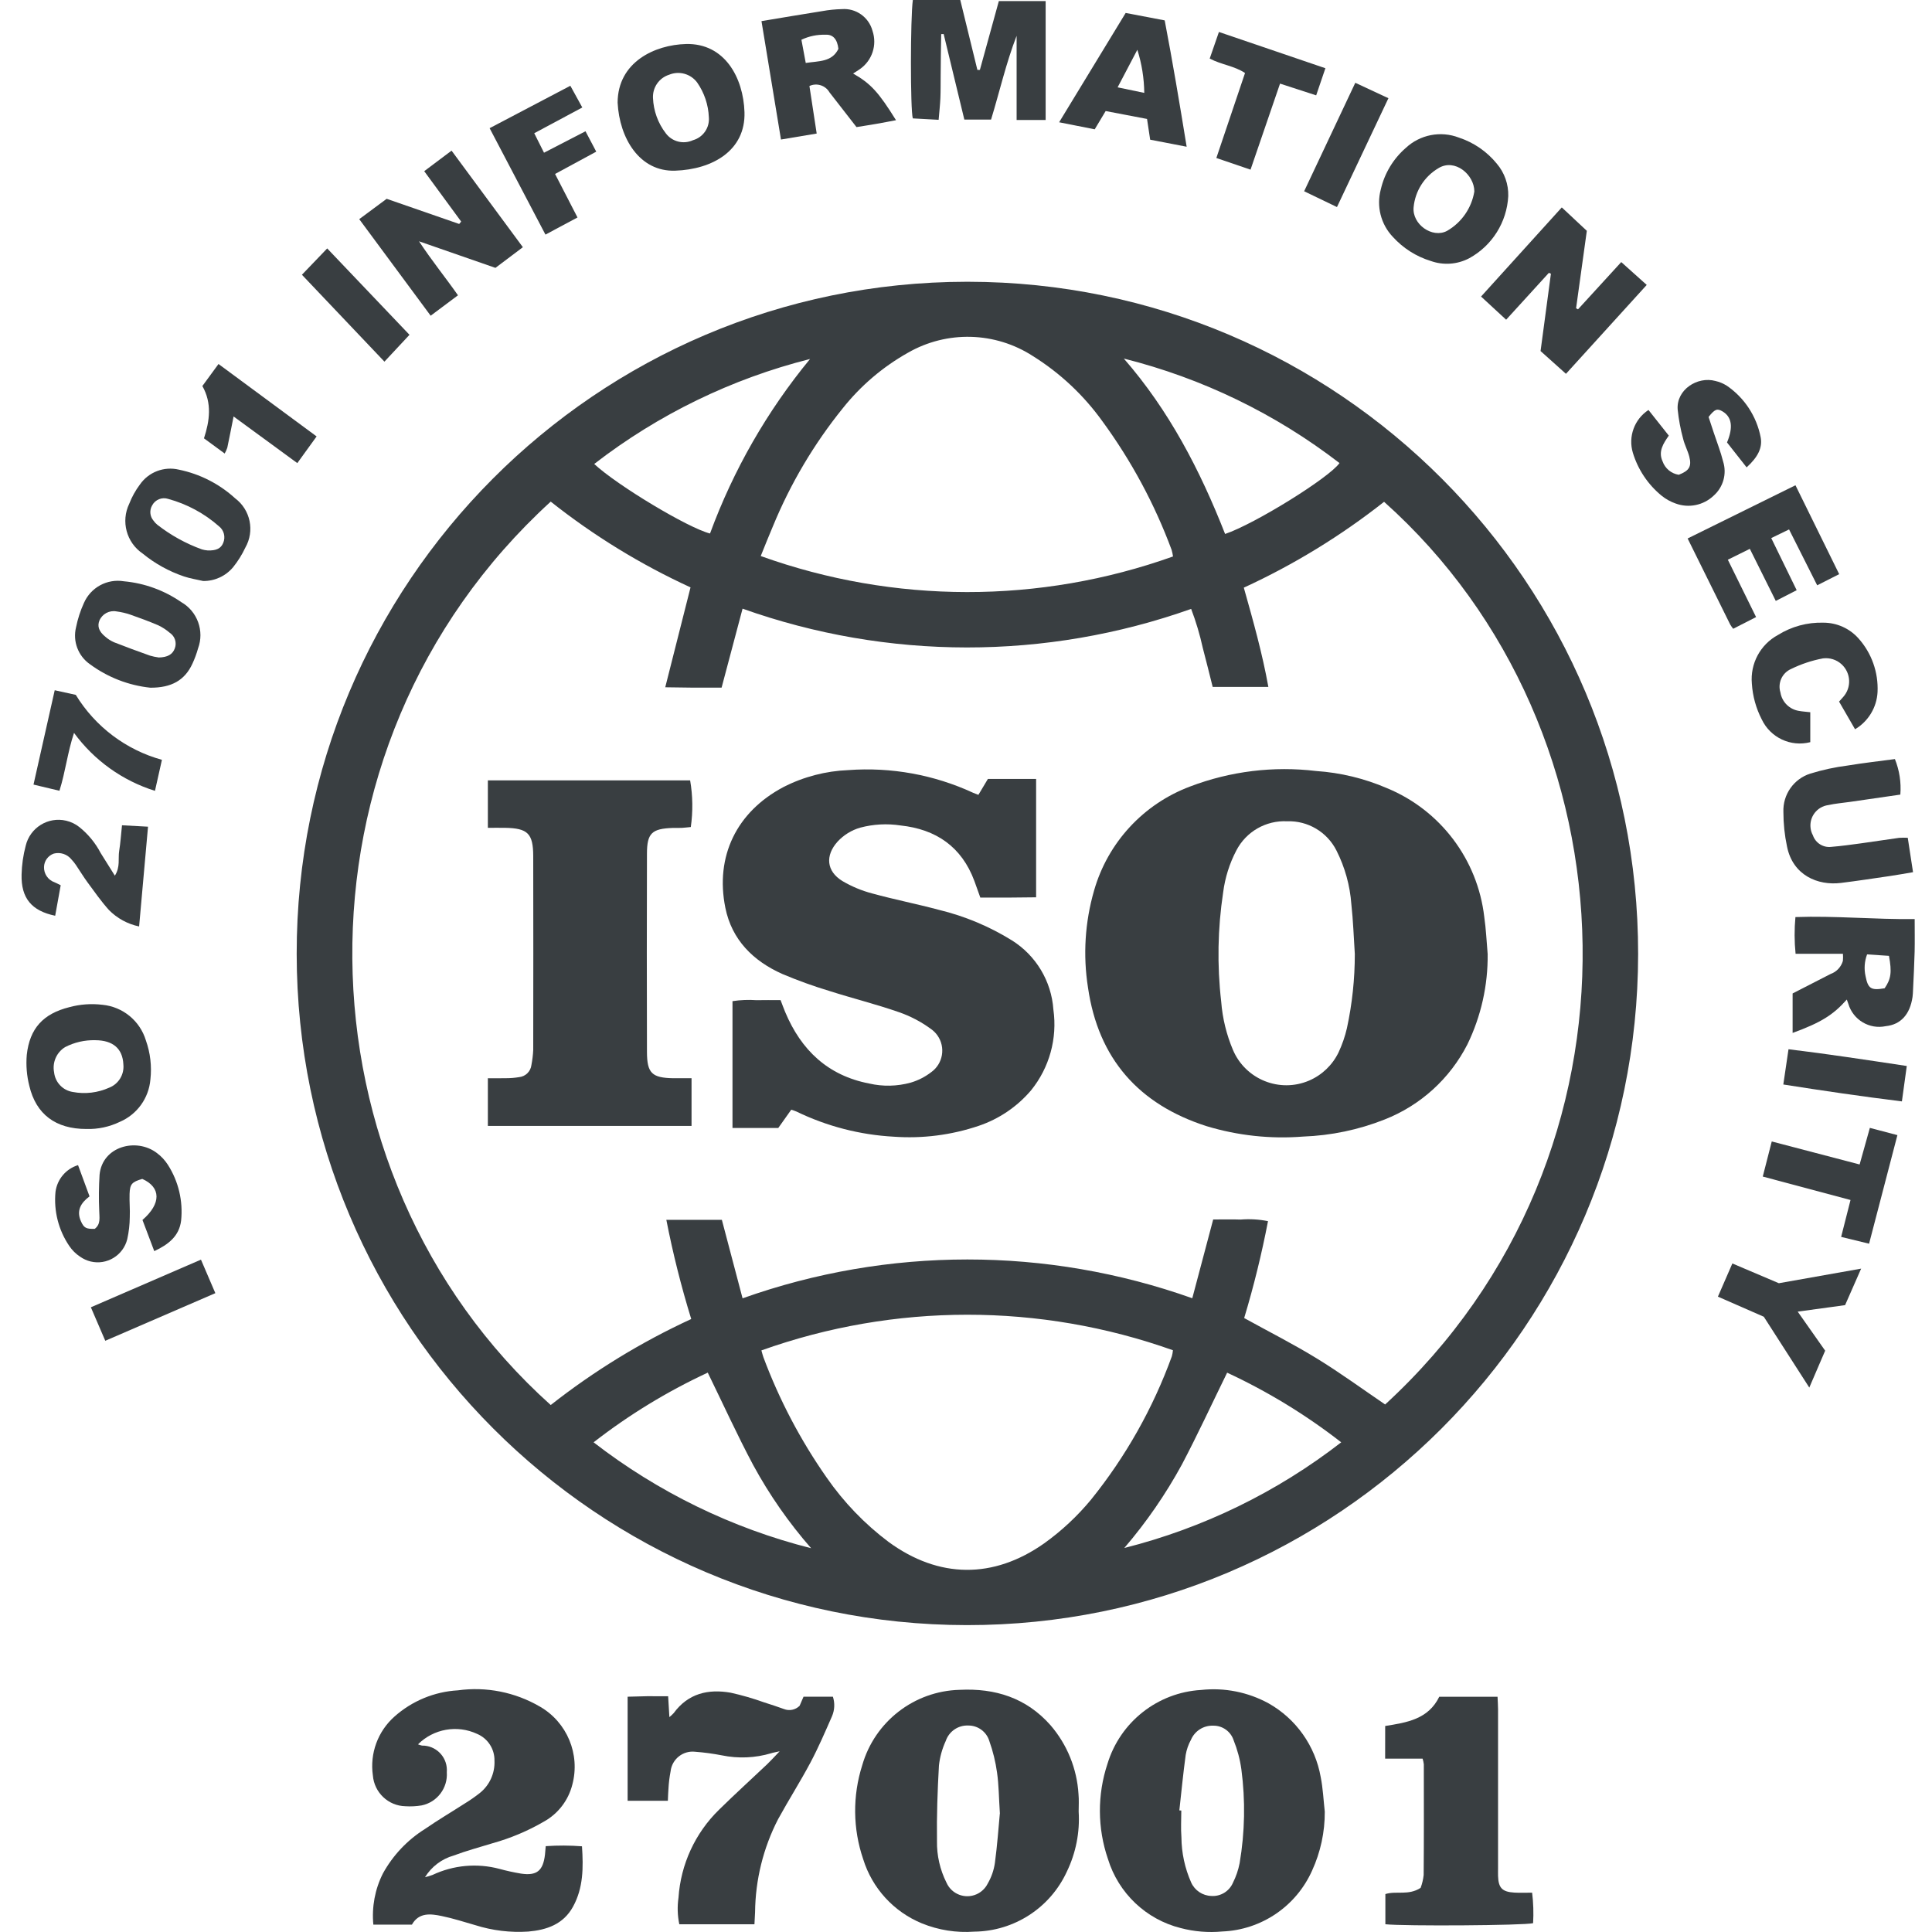
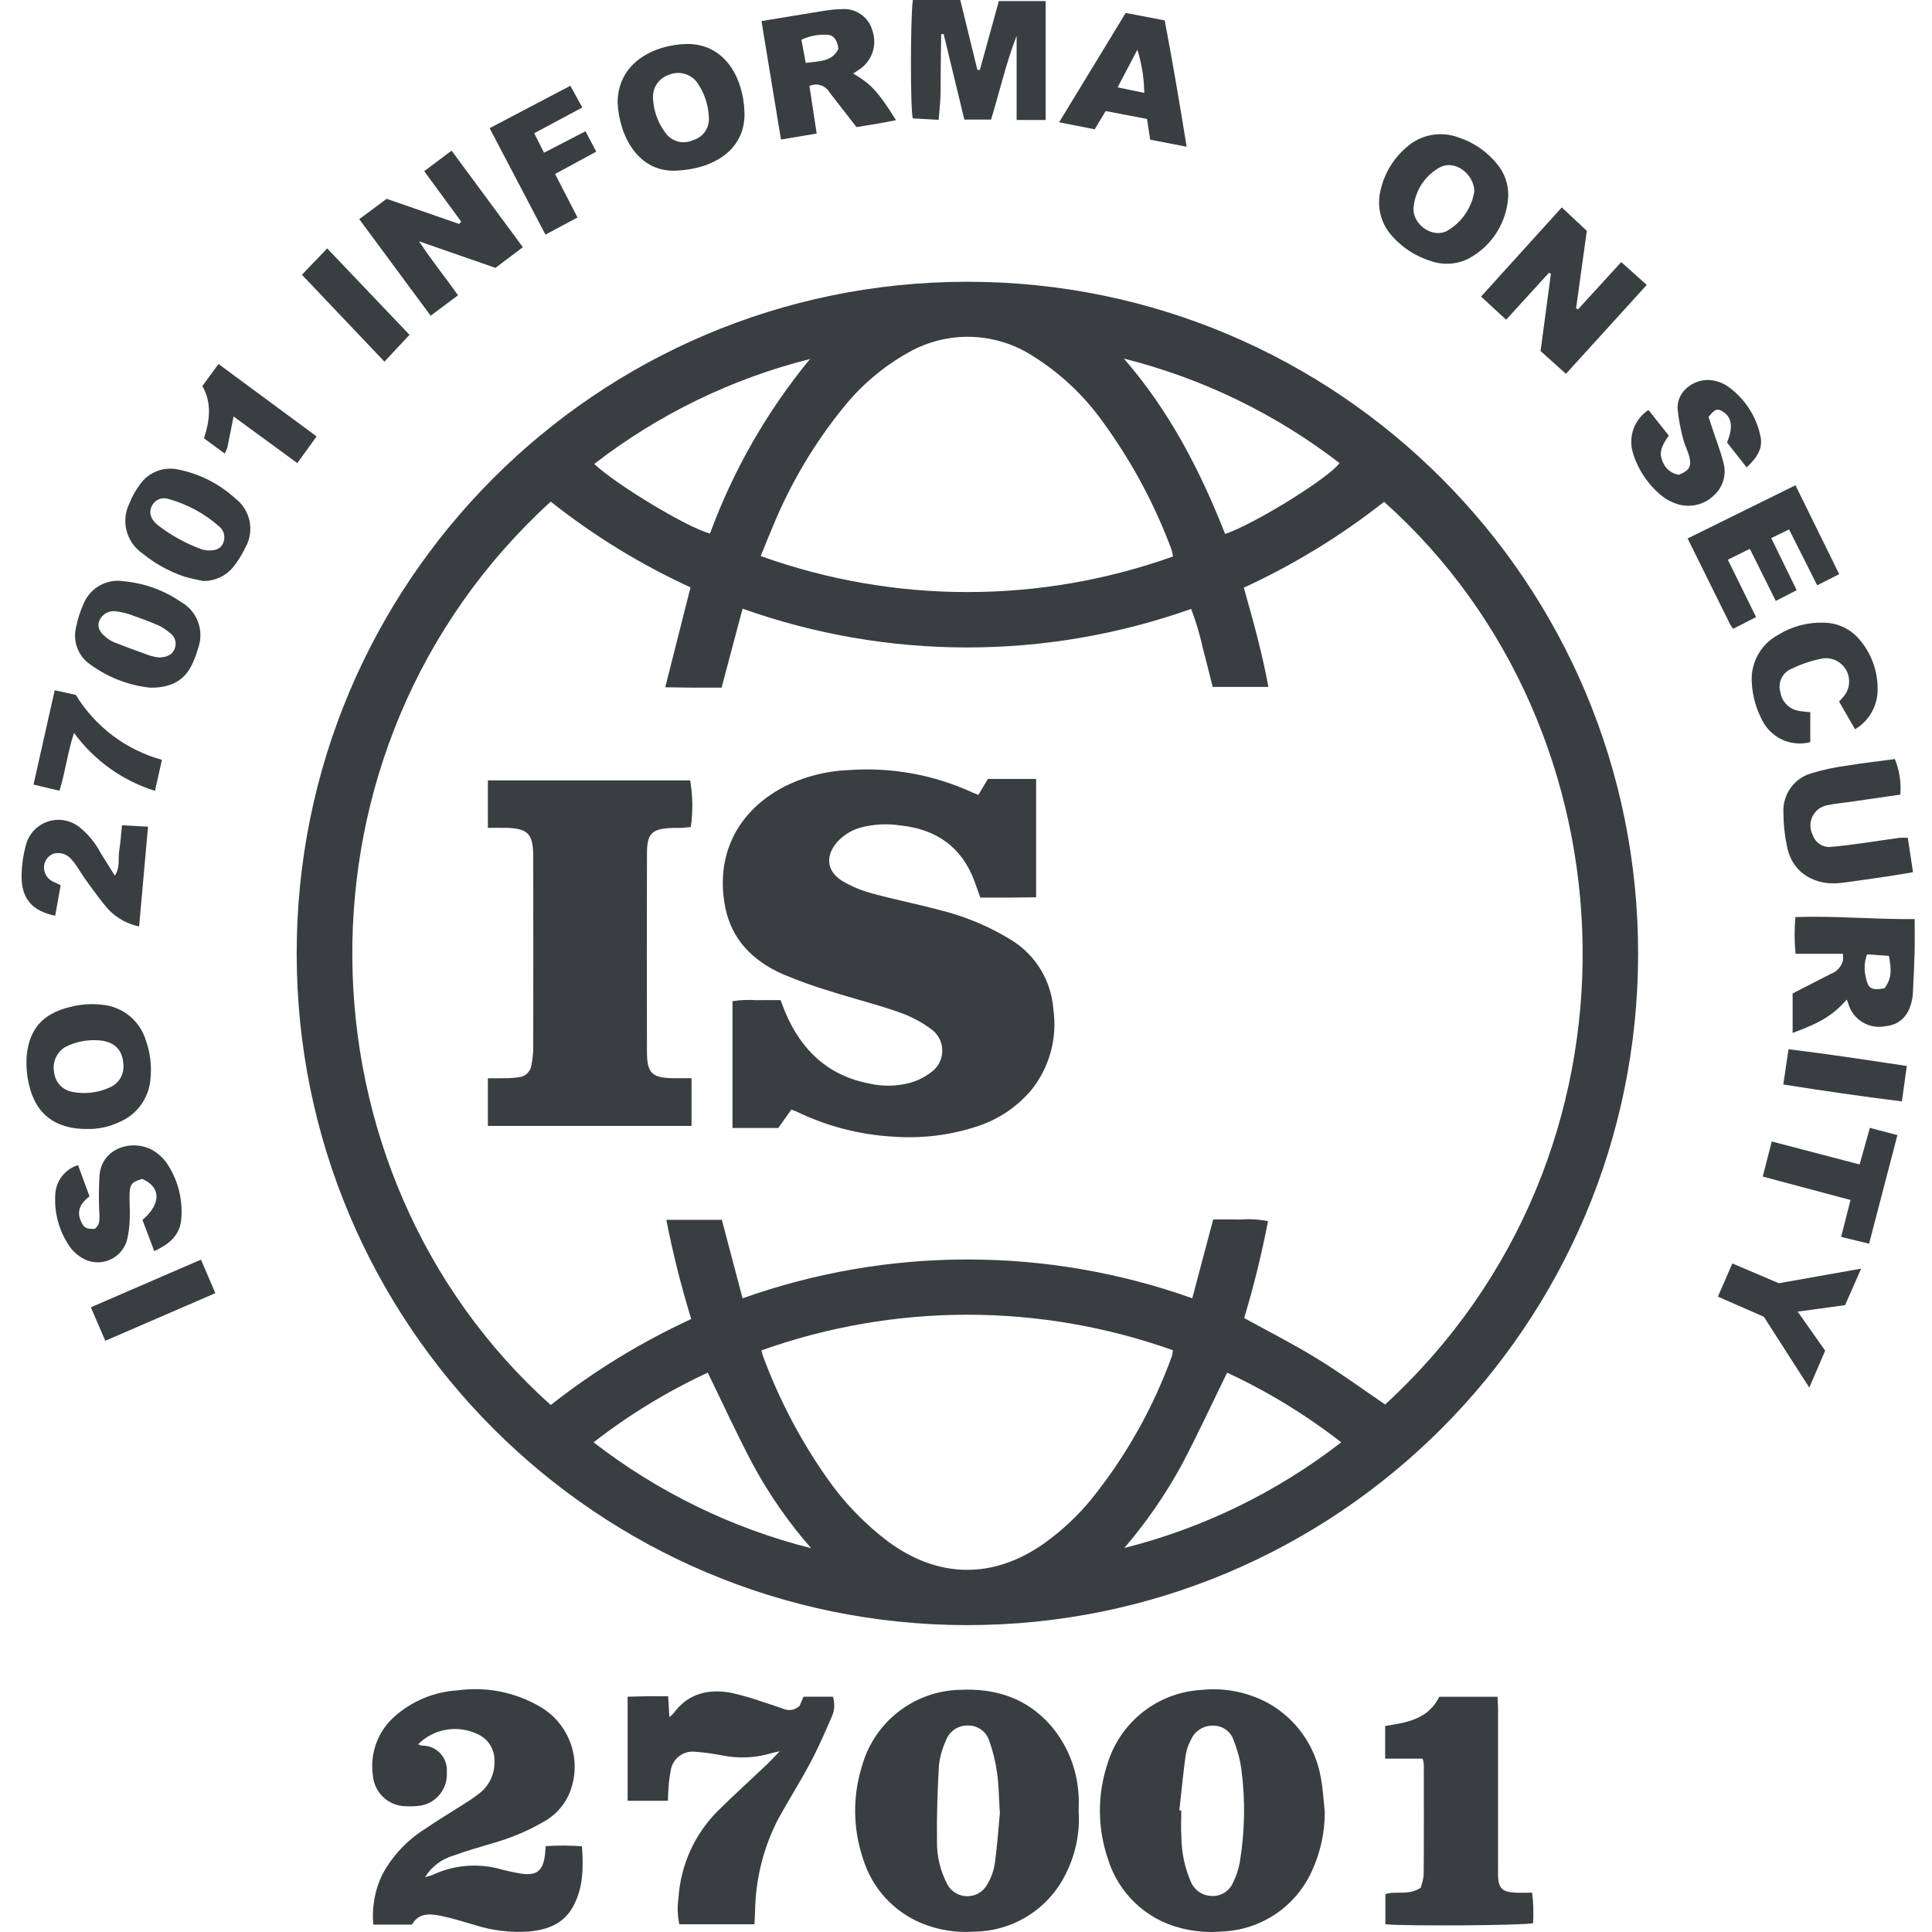
<svg xmlns="http://www.w3.org/2000/svg" width="448" height="448" viewBox="0 0 448 448" fill="none">
  <path d="M224.476 65.335C310.374 65.416 379.937 135.215 379.855 221.236C379.774 307.258 310.075 376.92 224.177 376.839C138.387 376.757 68.861 307.122 68.797 221.2C68.716 135.197 138.26 65.416 224.14 65.335C224.249 65.335 224.358 65.335 224.476 65.335ZM172.19 301.061C205.912 289.057 242.741 289.048 276.471 301.043L281.318 282.779C283.556 282.779 285.604 282.724 287.669 282.797C289.799 282.625 291.937 282.742 294.03 283.169C292.571 290.745 290.732 298.248 288.503 305.634C294.247 308.809 299.955 311.685 305.382 315.024C310.809 318.354 315.946 322.11 321.192 325.676C384.249 267.808 380.317 169.384 320.947 116.361C310.927 124.255 300.009 130.942 288.421 136.268C290.623 144.08 292.725 151.565 294.111 159.286H281.201C280.412 156.174 279.697 153.198 278.908 150.249C278.229 147.164 277.332 144.143 276.209 141.194C242.56 153.134 205.83 153.116 172.19 141.14L167.325 159.458C165.087 159.458 163.021 159.467 160.965 159.458C158.863 159.44 156.761 159.404 154.26 159.368L160.122 136.204C148.562 130.896 137.681 124.228 127.705 116.316C65.046 173.54 67.683 271.955 127.705 325.803C137.753 317.9 148.688 311.204 160.285 305.86C157.957 298.303 156.027 290.618 154.514 282.86H167.388L172.19 301.061ZM272.005 129.036C271.932 128.528 271.823 128.029 271.688 127.53C267.737 116.87 262.319 106.817 255.606 97.653C251.284 91.638 245.83 86.52 239.552 82.592C230.791 76.903 219.601 76.594 210.541 81.793C204.716 85.069 199.579 89.442 195.42 94.677C188.734 102.952 183.289 112.161 179.239 122.005C178.288 124.21 177.418 126.451 176.403 128.937C207.307 140.042 241.092 140.078 272.005 129.036ZM176.557 313.137C176.775 313.881 176.865 314.317 177.019 314.716C180.707 324.605 185.635 333.978 191.687 342.624C195.647 348.331 200.494 353.376 206.048 357.549C217.708 366.069 230.356 366.178 242.134 357.876C246.165 354.991 249.808 351.589 252.97 347.769C261.015 337.798 267.357 326.556 271.733 314.507C271.86 314.044 271.941 313.573 271.987 313.101C241.119 302.104 207.416 302.122 176.557 313.137ZM260.707 358.956C278.981 354.347 296.113 346.009 311.008 334.45C302.827 328.08 293.948 322.664 284.553 318.3C280.983 325.585 277.703 332.689 274.061 339.603C270.301 346.499 265.826 352.986 260.707 358.956ZM188.091 359.01C182.926 353.113 178.424 346.653 174.673 339.757C170.958 332.789 167.687 325.594 164.118 318.291C154.713 322.664 145.826 328.08 137.644 334.45C152.593 346.018 169.762 354.383 188.091 359.01ZM284.082 123.819C290.958 121.497 308.209 110.791 310.609 107.379C295.778 95.947 278.754 87.7 260.598 83.145C271.081 95.167 278.265 109.003 284.082 123.819ZM187.837 83.245C169.662 87.818 152.621 96.111 137.789 107.588C143.117 112.551 159.606 122.459 164.643 123.711C170.043 109.012 177.88 95.33 187.837 83.245Z" fill="#393E41" />
  <path d="M307.194 420.099C307.221 424.817 306.215 429.48 304.249 433.772C300.544 442.056 292.48 447.518 283.429 447.88C280.195 448.18 276.933 447.917 273.799 447.091C265.753 445.086 259.348 438.998 256.911 431.059C254.464 423.919 254.428 416.17 256.802 409.012C259.746 399.304 268.417 392.462 278.528 391.873C283.937 391.283 289.4 392.372 294.175 394.985C300.553 398.587 304.983 404.856 306.252 412.078C306.777 414.7 306.895 417.422 307.194 420.099ZM273.472 419.799L273.925 419.836C273.925 421.904 273.789 423.982 273.953 426.042C273.98 429.653 274.75 433.209 276.209 436.512C277.042 438.372 278.872 439.588 280.902 439.642C283.04 439.787 285.042 438.562 285.894 436.594C286.618 435.151 287.144 433.618 287.452 432.03C288.675 424.835 288.811 417.495 287.851 410.264C287.534 407.959 286.927 405.691 286.057 403.532C285.386 401.49 283.466 400.12 281.318 400.156C279.09 400.075 277.051 401.372 276.172 403.414C275.565 404.521 275.148 405.718 274.94 406.961C274.36 411.235 273.943 415.517 273.472 419.799Z" fill="#393E41" />
  <path d="M250.125 420.081C250.424 424.871 249.481 429.653 247.398 433.972C243.538 442.4 235.157 447.826 225.907 447.917C221.767 448.225 217.608 447.563 213.758 445.993C207.234 443.308 202.251 437.855 200.159 431.113C197.749 424.064 197.676 416.424 199.941 409.32C202.858 399.186 212 392.118 222.528 391.845C230.763 391.437 237.993 393.696 243.61 400.066C247.461 404.539 249.735 410.146 250.088 416.043C250.215 417.368 250.125 418.729 250.125 420.081ZM231.86 420.571C231.615 416.76 231.606 413.857 231.198 411.026C230.854 408.54 230.256 406.09 229.413 403.731C228.77 401.572 226.768 400.102 224.521 400.12C222.183 400.02 220.054 401.481 219.302 403.704C218.478 405.5 217.943 407.424 217.726 409.384C217.391 415.209 217.191 421.061 217.273 426.895C217.21 430.243 217.971 433.563 219.475 436.557C220.652 439.225 223.769 440.432 226.442 439.252C227.556 438.753 228.471 437.891 229.024 436.793C229.885 435.314 230.455 433.69 230.7 431.994C231.253 427.893 231.543 423.773 231.842 420.571H231.86Z" fill="#393E41" />
  <path d="M96.928 404.484C97.228 404.611 97.545 404.702 97.862 404.775C100.996 404.729 103.579 407.242 103.624 410.382C103.624 410.572 103.624 410.763 103.606 410.944C103.868 414.619 101.368 417.912 97.771 418.647C96.53 418.856 95.261 418.919 94.002 418.838C90.034 418.747 86.781 415.662 86.464 411.697C85.73 406.589 87.615 401.463 91.474 398.042C95.551 394.413 100.734 392.272 106.179 391.963C112.747 391.056 119.434 392.381 125.169 395.72C131.502 399.349 134.6 406.798 132.707 413.857C131.782 417.495 129.4 420.589 126.12 422.403C122.378 424.581 118.374 426.259 114.206 427.421C111.198 428.346 108.145 429.163 105.2 430.27C102.437 431.05 100.063 432.846 98.55 435.296C99.139 435.151 99.719 434.979 100.29 434.77C105.137 432.484 110.636 431.985 115.819 433.364C117.468 433.817 119.144 434.18 120.829 434.461C124.48 435.006 125.939 433.799 126.374 430.043C126.437 429.508 126.464 428.972 126.546 428.092C129.345 427.902 132.154 427.911 134.953 428.128C135.28 433.037 135.28 437.746 132.879 442.119C130.641 446.211 126.781 447.527 122.496 447.899C118.355 448.171 114.197 447.672 110.238 446.42C107.647 445.676 105.064 444.841 102.428 444.297C99.828 443.761 97.137 443.426 95.515 446.293H86.573C86.183 442.21 86.944 438.091 88.793 434.425C91.112 430.215 94.464 426.668 98.532 424.118C101.567 422.022 104.756 420.144 107.855 418.148C109.006 417.44 110.12 416.669 111.18 415.835C113.499 414.029 114.795 411.207 114.659 408.268C114.713 405.573 113.119 403.114 110.636 402.062C106.025 399.911 100.543 400.873 96.928 404.484Z" fill="#393E41" />
  <path d="M154.931 393.333C155.04 395.066 155.121 396.446 155.221 398.169C155.574 397.888 155.918 397.571 156.226 397.235C159.561 392.671 164.217 391.601 169.418 392.508C172.045 393.088 174.636 393.842 177.173 394.749C178.713 395.221 180.245 395.756 181.767 396.291C183.026 396.799 184.458 396.5 185.418 395.547L186.324 393.442H193.137C193.617 394.93 193.545 396.536 192.929 397.97C191.343 401.59 189.776 405.228 187.928 408.712C185.563 413.158 182.845 417.422 180.426 421.841C176.983 428.519 175.162 435.904 175.089 443.417C175.053 444.297 174.999 445.177 174.944 446.211H157.522C157.096 444.188 157.033 442.101 157.332 440.05C157.848 432.32 161.191 425.053 166.736 419.645C170.396 416.043 174.202 412.595 177.925 409.066C178.759 408.268 179.529 407.406 180.788 406.099C179.719 406.344 179.266 406.399 178.84 406.544C175.117 407.66 171.175 407.823 167.37 407.034C165.341 406.644 163.293 406.362 161.237 406.208C158.41 405.863 155.846 407.878 155.502 410.708C155.502 410.736 155.493 410.763 155.493 410.781C155.239 412.106 155.076 413.439 155.003 414.791C154.922 415.662 154.922 416.551 154.867 417.568H145.536V393.442C147.085 393.406 148.58 393.352 150.075 393.324C151.579 393.324 153.119 393.333 154.931 393.333Z" fill="#393E41" />
  <path d="M321.201 400.229C326.211 399.431 331.194 398.677 333.74 393.451H347.257C347.303 394.449 347.366 395.402 347.375 396.364C347.384 408.612 347.384 420.87 347.375 433.119C347.375 433.754 347.357 434.38 347.375 435.015C347.466 437.773 348.317 438.689 351.126 438.862C352.458 438.944 353.799 438.88 355.275 438.88C355.565 441.23 355.638 443.598 355.502 445.957C353.355 446.492 325.676 446.674 321.246 446.202V439.207C323.728 438.408 326.61 439.606 329.418 437.764C329.781 436.802 330.016 435.804 330.125 434.788C330.197 426.232 330.17 417.667 330.161 409.111C330.107 408.667 330.016 408.231 329.88 407.805H321.192L321.201 400.229Z" fill="#393E41" />
  <path d="M222.673 0L226.641 16.213L227.221 16.204L231.615 0.254H242.469V27.818H235.737V8.302C233.291 14.608 231.814 21.176 229.812 27.727H223.615L218.822 7.894L218.251 7.912C218.224 9.518 218.188 11.123 218.17 12.729C218.152 14.335 218.143 15.978 218.125 17.602C218.106 19.317 218.134 21.031 218.061 22.746C217.989 24.343 217.807 25.94 217.653 27.782L211.665 27.455C211.076 25.486 211.094 4.155 211.674 0H222.673Z" fill="#393E41" />
  <path d="M363.121 86.684L357.232 81.403L359.633 63.466L359.162 63.266L349.25 74.136L343.434 68.764L362.152 48.096L367.959 53.522L365.468 71.486L365.912 71.731L375.941 60.771L381.849 66.07L363.121 86.684Z" fill="#393E41" />
  <path d="M106.94 51.38L98.369 39.694L104.711 34.931L121.246 57.323L114.885 62.114L97.164 55.953C100.19 60.535 103.28 64.31 106.197 68.474L99.864 73.21L83.302 50.818L89.662 46.1L106.478 51.934L106.94 51.38Z" fill="#393E41" />
  <path d="M428.245 231.779C425.074 235.363 422.238 237.123 415.679 239.519V230.364L424.494 225.846C425.871 225.356 426.931 224.222 427.339 222.806C427.384 222.262 427.393 221.717 427.348 221.164H416.367C416.077 218.333 416.068 215.484 416.331 212.653C425.599 212.327 434.696 213.234 443.982 213.116C443.982 215.838 444.028 218.251 443.973 220.665C443.901 223.641 443.738 226.608 443.602 229.575C443.575 230.11 443.565 230.654 443.484 231.19C442.895 235.236 440.739 237.586 437.287 237.949C433.482 238.756 429.704 236.497 428.598 232.768C428.499 232.469 428.39 232.151 428.245 231.779ZM437.015 229.166C438.51 226.998 438.718 225.419 438.021 221.645L432.947 221.309C432.34 222.924 432.213 224.675 432.594 226.363C433.165 229.257 433.844 229.711 437.015 229.166Z" fill="#393E41" />
  <path d="M176.575 4.899C181.477 4.083 186.061 3.303 190.664 2.577C192.168 2.305 193.69 2.15 195.212 2.114C198.492 1.86 201.481 3.992 202.324 7.168C203.429 10.443 202.233 14.054 199.398 16.023C198.908 16.368 198.401 16.676 197.821 17.048C201.916 19.389 203.728 21.367 207.769 27.872C206.22 28.163 204.761 28.453 203.293 28.707C201.789 28.97 200.285 29.197 198.609 29.469C196.535 26.802 194.433 24.116 192.349 21.421C191.416 19.797 189.395 19.153 187.692 19.942L189.377 30.966L181.096 32.354L176.575 4.899ZM194.414 11.332C194.161 9.118 193.173 7.939 191.407 8.057C189.486 7.993 187.574 8.393 185.835 9.218L186.84 14.598C189.912 14.127 192.911 14.408 194.414 11.332Z" fill="#393E41" />
  <path d="M143.216 23.79C143.262 14.354 151.878 10.389 159.071 10.207C168.032 9.98 172.38 18.001 172.634 26.012C172.906 34.904 165.214 39.286 156.562 39.577C148.281 39.858 143.633 32.037 143.216 23.79ZM164.371 27.183C164.254 24.297 163.311 21.503 161.662 19.135C160.159 17.112 157.486 16.368 155.157 17.329C152.838 18.064 151.307 20.269 151.416 22.701C151.533 25.686 152.575 28.562 154.396 30.921C155.864 32.871 158.482 33.525 160.693 32.509C163.04 31.846 164.58 29.614 164.371 27.183Z" fill="#393E41" />
  <path d="M349.74 45.474C349.423 51.526 345.998 56.979 340.689 59.882C337.935 61.334 334.7 61.56 331.774 60.517C328.394 59.483 325.359 57.55 322.985 54.937C320.186 51.998 319.126 47.806 320.195 43.877C321.065 40.157 323.085 36.818 325.966 34.314C329.282 31.211 334.075 30.277 338.306 31.91C341.749 33.044 344.793 35.14 347.085 37.952C348.87 40.048 349.812 42.725 349.74 45.474ZM341.876 44.403C341.876 40.484 337.328 36.646 333.522 39.014C330.288 40.938 328.159 44.285 327.796 48.033C327.398 51.988 332.118 55.355 335.543 53.54C338.913 51.607 341.241 48.25 341.876 44.403Z" fill="#393E41" />
  <path d="M20.018 261.793C12.906 261.793 8.358 258.39 6.799 251.794C6.201 249.444 6.002 247.013 6.21 244.59C6.89 238.448 10.034 235.073 16.031 233.558C18.55 232.868 21.177 232.678 23.769 232.995C28.48 233.458 32.448 236.706 33.825 241.242C34.858 244.146 35.221 247.24 34.876 250.306C34.514 254.643 31.787 258.418 27.8 260.132C25.372 261.303 22.709 261.875 20.018 261.793ZM22.093 241.206C19.655 241.143 17.236 241.696 15.071 242.821C13.105 244.046 12.099 246.369 12.543 248.646C12.788 250.978 14.573 252.856 16.883 253.21C19.737 253.754 22.681 253.4 25.327 252.212C27.501 251.359 28.842 249.154 28.607 246.822C28.444 243.166 26.206 241.224 22.093 241.206Z" fill="#393E41" />
  <path d="M443.602 202.247C441.618 202.582 439.878 202.9 438.13 203.154C434.397 203.698 430.655 204.27 426.913 204.733C421.513 205.413 415.724 202.972 414.383 196.304C413.821 193.664 413.541 190.978 413.541 188.283C413.387 184.246 415.942 180.598 419.792 179.383C422.619 178.512 425.518 177.886 428.453 177.514C432.086 176.915 435.747 176.506 439.398 176.017C440.449 178.63 440.884 181.451 440.657 184.255C436.816 184.817 432.92 185.371 429.015 185.942C427.321 186.187 425.609 186.314 423.951 186.686C421.341 187.031 419.502 189.426 419.846 192.039C419.919 192.62 420.1 193.174 420.381 193.691C420.988 195.469 422.755 196.594 424.621 196.376C426.949 196.186 429.26 195.868 431.579 195.551C434.515 195.152 437.45 194.68 440.385 194.281C441.047 194.235 441.708 194.235 442.379 194.271L443.602 202.247Z" fill="#393E41" />
  <path d="M411.774 139.343L405.758 127.267L400.657 129.79L407.208 143.091L401.898 145.803C401.645 145.495 401.418 145.159 401.21 144.824C397.966 138.282 394.741 131.74 391.334 124.863L416.34 112.524L426.478 133.137L421.377 135.723L414.854 122.767L410.723 124.772L416.621 136.857L411.774 139.343Z" fill="#393E41" />
  <path d="M405.015 108.377L400.467 102.598C401.962 99.023 401.581 96.655 399.389 95.376C398.175 94.668 397.631 94.868 396.191 96.682L397.396 100.338C398.129 102.561 398.999 104.748 399.561 107.007C400.467 109.847 399.606 112.95 397.377 114.928C395.031 117.169 391.615 117.877 388.571 116.761C387.384 116.352 386.279 115.735 385.3 114.946C382.138 112.36 379.819 108.894 378.632 104.984C377.509 101.246 378.986 97.208 382.256 95.067L386.967 101.01C385.708 102.834 384.467 104.675 385.518 106.962C386.098 108.622 387.538 109.829 389.278 110.092C391.697 109.157 392.313 108.178 391.715 105.864C391.353 104.476 390.637 103.178 390.302 101.79C389.685 99.549 389.26 97.254 389.024 94.94C388.698 90.331 393.636 87.219 397.758 88.335C398.727 88.553 399.642 88.943 400.476 89.478C404.526 92.273 407.325 96.546 408.268 101.382C408.73 103.804 407.642 105.982 405.015 108.377Z" fill="#393E41" />
  <path d="M18.097 270.176L20.761 277.417C18.74 278.932 17.644 280.737 18.795 283.251C19.465 284.72 19.963 285.011 21.975 284.947C23.424 283.831 23.026 282.253 23.008 280.737C22.881 277.961 22.917 275.176 23.089 272.408C23.723 265.776 31.66 263.753 36.389 267.373C37.404 268.126 38.265 269.06 38.944 270.122C41.391 273.951 42.469 278.505 41.998 283.033C41.563 286.626 39.071 288.576 35.773 290.119L33.037 282.888C37.413 279.104 37.359 275.312 32.992 273.37C30.591 274.078 30.129 274.55 30.047 276.836C29.984 278.632 30.174 280.447 30.093 282.243C30.075 283.949 29.884 285.655 29.513 287.324C28.589 291.108 24.783 293.43 20.996 292.514C20.117 292.296 19.293 291.915 18.55 291.389C17.572 290.745 16.738 289.91 16.077 288.939C13.567 285.256 12.435 280.801 12.87 276.355C13.259 273.452 15.298 271.029 18.097 270.176Z" fill="#393E41" />
  <path d="M275.167 34.024L266.705 32.391C266.433 30.612 266.215 29.134 265.98 27.582L256.385 25.749L253.848 29.986L245.595 28.353L261.024 3.003L270.075 4.727C271.914 14.335 273.527 23.944 275.167 34.024ZM265.336 21.539C265.3 18.146 264.757 14.78 263.733 11.541L259.158 20.251L265.336 21.539Z" fill="#393E41" />
  <path d="M47.107 134.725C45.631 134.38 44.117 134.154 42.677 133.673C39.18 132.493 35.918 130.688 33.064 128.347C29.323 125.806 28 120.898 29.966 116.815C30.582 115.227 31.415 113.721 32.439 112.36C34.45 109.457 38.038 108.087 41.472 108.903C46.346 109.901 50.849 112.197 54.528 115.554C58.079 118.221 59.094 123.112 56.892 126.977C56.131 128.601 55.18 130.125 54.056 131.522C52.335 133.582 49.789 134.762 47.107 134.725ZM48.158 127.639C50.142 127.712 51.23 127.176 51.746 125.924C52.353 124.545 51.945 122.93 50.749 122.014C47.37 119.038 43.356 116.879 39.008 115.69C37.567 115.218 36 115.844 35.284 117.187C34.623 118.312 34.74 119.728 35.583 120.717C35.837 121.088 36.145 121.415 36.498 121.696C39.615 124.128 43.103 126.051 46.817 127.394C47.252 127.521 47.705 127.603 48.158 127.639Z" fill="#393E41" />
  <path d="M419.774 165.156V172.097C415.235 173.267 410.515 171.045 408.512 166.798C407.189 164.231 406.41 161.409 406.229 158.524C405.812 153.887 408.186 149.46 412.272 147.246C415.425 145.277 419.094 144.279 422.818 144.388C425.926 144.388 428.888 145.713 430.954 148.035C433.998 151.438 435.584 155.902 435.375 160.465C435.194 164.04 433.228 167.279 430.157 169.103L426.451 162.688C426.795 162.298 427.103 161.981 427.384 161.645C429.387 159.44 429.224 156.038 427.031 154.033C425.862 152.962 424.277 152.463 422.7 152.672C420.145 153.153 417.672 153.978 415.334 155.121C413.242 156.038 412.172 158.379 412.852 160.565C413.205 162.779 414.945 164.503 417.156 164.848C417.926 164.993 418.732 165.029 419.774 165.156Z" fill="#393E41" />
  <path d="M34.858 159.467C29.794 158.932 24.974 157.054 20.869 154.033C18.115 152.118 16.829 148.707 17.635 145.45C18.025 143.517 18.632 141.639 19.447 139.851C21.014 136.231 24.838 134.145 28.724 134.789C33.49 135.224 38.065 136.885 42.007 139.607C45.776 141.748 47.434 146.312 45.92 150.376C45.585 151.583 45.141 152.771 44.616 153.906C42.84 157.762 39.742 159.495 34.858 159.467ZM36.715 152.463C38.89 152.445 40.041 151.719 40.539 150.34C41.037 149.024 40.557 147.536 39.388 146.756C38.573 146.048 37.667 145.459 36.697 144.996C34.559 144.08 32.358 143.272 30.156 142.501C29.132 142.156 28.081 141.92 27.012 141.775C25.363 141.466 23.714 142.347 23.053 143.889C22.527 145.223 22.926 146.42 24.412 147.636C25.019 148.171 25.707 148.607 26.451 148.934C29.205 150.013 31.977 151.039 34.768 152.027C35.411 152.218 36.072 152.354 36.743 152.445L36.715 152.463Z" fill="#393E41" />
  <path d="M14.075 205.277L12.797 212.345C7.316 211.22 4.869 208.253 5.005 202.791C5.06 200.541 5.377 198.309 5.957 196.131C6.944 191.931 11.148 189.318 15.343 190.307C16.466 190.57 17.517 191.078 18.414 191.795C20.453 193.437 22.129 195.478 23.343 197.801C24.385 199.461 25.427 201.122 26.632 203.054C27.936 201.022 27.347 199.089 27.637 197.311C27.936 195.46 28.054 193.582 28.29 191.368L34.324 191.695C33.617 199.534 32.947 207.037 32.258 214.831C29.594 214.277 27.157 212.944 25.245 211.002C23.452 208.997 21.893 206.774 20.299 204.606C19.338 203.299 18.505 201.902 17.599 200.568C17.3 200.124 16.956 199.697 16.584 199.307C15.606 198.073 13.984 197.538 12.462 197.937C11.148 198.409 10.251 199.625 10.206 201.022C10.152 202.61 11.13 204.052 12.625 204.578C13.033 204.742 13.422 204.95 14.075 205.277Z" fill="#393E41" />
  <path d="M135.769 30.44L138.26 35.167L128.711 40.339L133.912 50.428L126.482 54.402L113.536 29.723L132.254 19.888L135.026 24.924L123.882 30.894L126.147 35.412L135.769 30.44Z" fill="#393E41" />
  <path d="M409.001 305.334L398.356 300.671L401.708 292.977L412.49 297.559L431.57 294.174L427.846 302.64L416.857 304.146L423.226 313.201L419.547 321.756L409.001 305.334Z" fill="#393E41" />
-   <path d="M289.98 39.341L282.052 36.637L288.702 16.93C286.22 15.27 283.248 15.025 280.512 13.582L282.65 7.413L307.339 15.823L305.201 22.111L296.82 19.389L289.98 39.341Z" fill="#393E41" />
  <path d="M410.841 264.687L431.217 270.022L433.59 261.539L439.978 263.217L433.409 288.395L426.931 286.816L429.106 278.26L408.757 272.826L410.841 264.687Z" fill="#393E41" />
  <path d="M13.784 183.366L7.769 181.932L12.688 160.057L17.572 161.128C22.075 168.504 29.223 173.893 37.549 176.189L35.936 183.384C28.407 181.034 21.83 176.325 17.164 169.947C15.642 174.519 15.198 178.893 13.784 183.366Z" fill="#393E41" />
  <path d="M54.165 96.573C53.631 99.259 53.187 101.545 52.706 103.823C52.552 104.285 52.344 104.739 52.099 105.165L47.298 101.645C48.629 97.553 49.182 93.498 46.926 89.514L50.668 84.406L73.418 101.2L68.942 107.388L54.165 96.573Z" fill="#393E41" />
  <path d="M94.953 77.638L89.146 83.862L70.011 63.711L75.873 57.605L94.953 77.638Z" fill="#393E41" />
-   <path d="M310.021 48.014L302.41 44.349L314.27 19.198L321.953 22.773L310.021 48.014Z" fill="#393E41" />
  <path d="M46.6 292.088L49.934 299.863L24.412 310.905L21.069 303.139L46.6 292.088Z" fill="#393E41" />
  <path d="M413.522 251.477L414.727 243.302C423.896 244.409 432.866 245.788 442.152 247.185L441.02 255.396C431.751 254.253 422.746 252.929 413.522 251.477Z" fill="#393E41" />
-   <path d="M344.965 221.227C345.047 228.477 343.434 235.653 340.272 242.168C336.213 250.125 329.391 256.322 321.083 259.588C315.049 261.983 308.652 263.317 302.166 263.553C294.609 264.152 287.008 263.326 279.76 261.131C264.077 256.095 254.682 245.507 252.29 229.012C251.103 221.5 251.583 213.824 253.694 206.52C256.874 195.378 265.146 186.423 275.991 182.368C285.287 178.829 295.307 177.595 305.182 178.784C310.854 179.165 316.417 180.517 321.636 182.767C334.002 187.875 342.637 199.307 344.177 212.617C344.594 215.466 344.711 218.36 344.965 221.227ZM314.161 221.227C313.907 217.371 313.78 213.488 313.355 209.65C313.038 205.322 311.869 201.113 309.912 197.238C307.746 192.929 303.271 190.27 298.46 190.443C293.558 190.198 288.956 192.838 286.691 197.202C285.096 200.242 284.064 203.535 283.629 206.937C282.36 215.321 282.206 223.831 283.176 232.251C283.475 236.116 284.399 239.918 285.912 243.483C288.829 250.315 296.739 253.491 303.561 250.57C306.56 249.281 308.988 246.949 310.401 244.01C311.235 242.213 311.887 240.344 312.331 238.412C313.554 232.759 314.161 227.007 314.161 221.227Z" fill="#393E41" />
  <path d="M227.321 208.135C226.786 206.656 226.378 205.468 225.943 204.288C222.99 196.34 217.046 192.294 208.838 191.413C205.712 190.933 202.514 191.105 199.461 191.922C197.459 192.502 195.656 193.609 194.233 195.142C191.307 198.382 191.624 202.029 195.339 204.297C197.504 205.576 199.841 206.547 202.27 207.182C207.379 208.589 212.607 209.605 217.735 210.984C223.697 212.427 229.386 214.804 234.605 218.034C240.213 221.527 243.81 227.506 244.263 234.102C245.214 240.798 243.339 247.585 239.08 252.838C235.846 256.639 231.642 259.488 226.913 261.076C220.589 263.208 213.894 264.061 207.234 263.58C199.398 263.154 191.724 261.167 184.657 257.737C184.349 257.592 184.005 257.501 183.479 257.32L180.471 261.557H169.853V232.151C171.683 231.87 173.549 231.797 175.397 231.924C177.191 231.879 178.985 231.915 181.006 231.915C181.377 232.886 181.703 233.794 182.075 234.683C185.771 243.502 191.977 249.408 201.554 251.25C204.734 251.985 208.041 251.912 211.185 251.041C212.906 250.533 214.51 249.717 215.932 248.619C218.677 246.659 219.321 242.839 217.373 240.09C216.974 239.528 216.485 239.038 215.923 238.639C213.613 236.933 211.049 235.59 208.331 234.665C203.067 232.832 197.64 231.489 192.331 229.792C188.625 228.676 184.983 227.361 181.422 225.855C174.655 222.842 169.699 217.943 168.195 210.494C165.794 198.599 170.786 188.256 181.676 182.504C186.342 180.118 191.479 178.784 196.707 178.575C206.627 177.84 216.584 179.646 225.617 183.819C225.943 183.974 226.288 184.082 226.877 184.309L229.078 180.626H240.258V208.072C238.184 208.09 236.063 208.126 233.952 208.135C231.778 208.144 229.622 208.135 227.321 208.135Z" fill="#393E41" />
  <path d="M160.358 250.025V261.085H113.128V250.025C114.587 250.025 116.009 250.052 117.413 250.016C118.401 250.016 119.388 249.934 120.367 249.771C121.862 249.626 123.058 248.446 123.23 246.949C123.447 245.797 123.592 244.636 123.647 243.474C123.674 228.504 123.674 213.524 123.647 198.554C123.637 193.255 122.378 192.049 117.087 191.958C115.837 191.94 114.577 191.958 113.128 191.958V180.952H160.032C160.648 184.527 160.702 188.183 160.186 191.776C159.533 191.84 158.845 191.922 158.147 191.967C157.45 192.012 156.707 191.967 155.982 191.985C151.162 192.157 150.02 193.192 150.02 197.955C149.975 213.288 149.975 228.622 150.02 243.955C150.038 248.873 151.189 249.934 156.127 250.025C157.468 250.043 158.799 250.025 160.358 250.025Z" fill="#393E41" />
</svg>